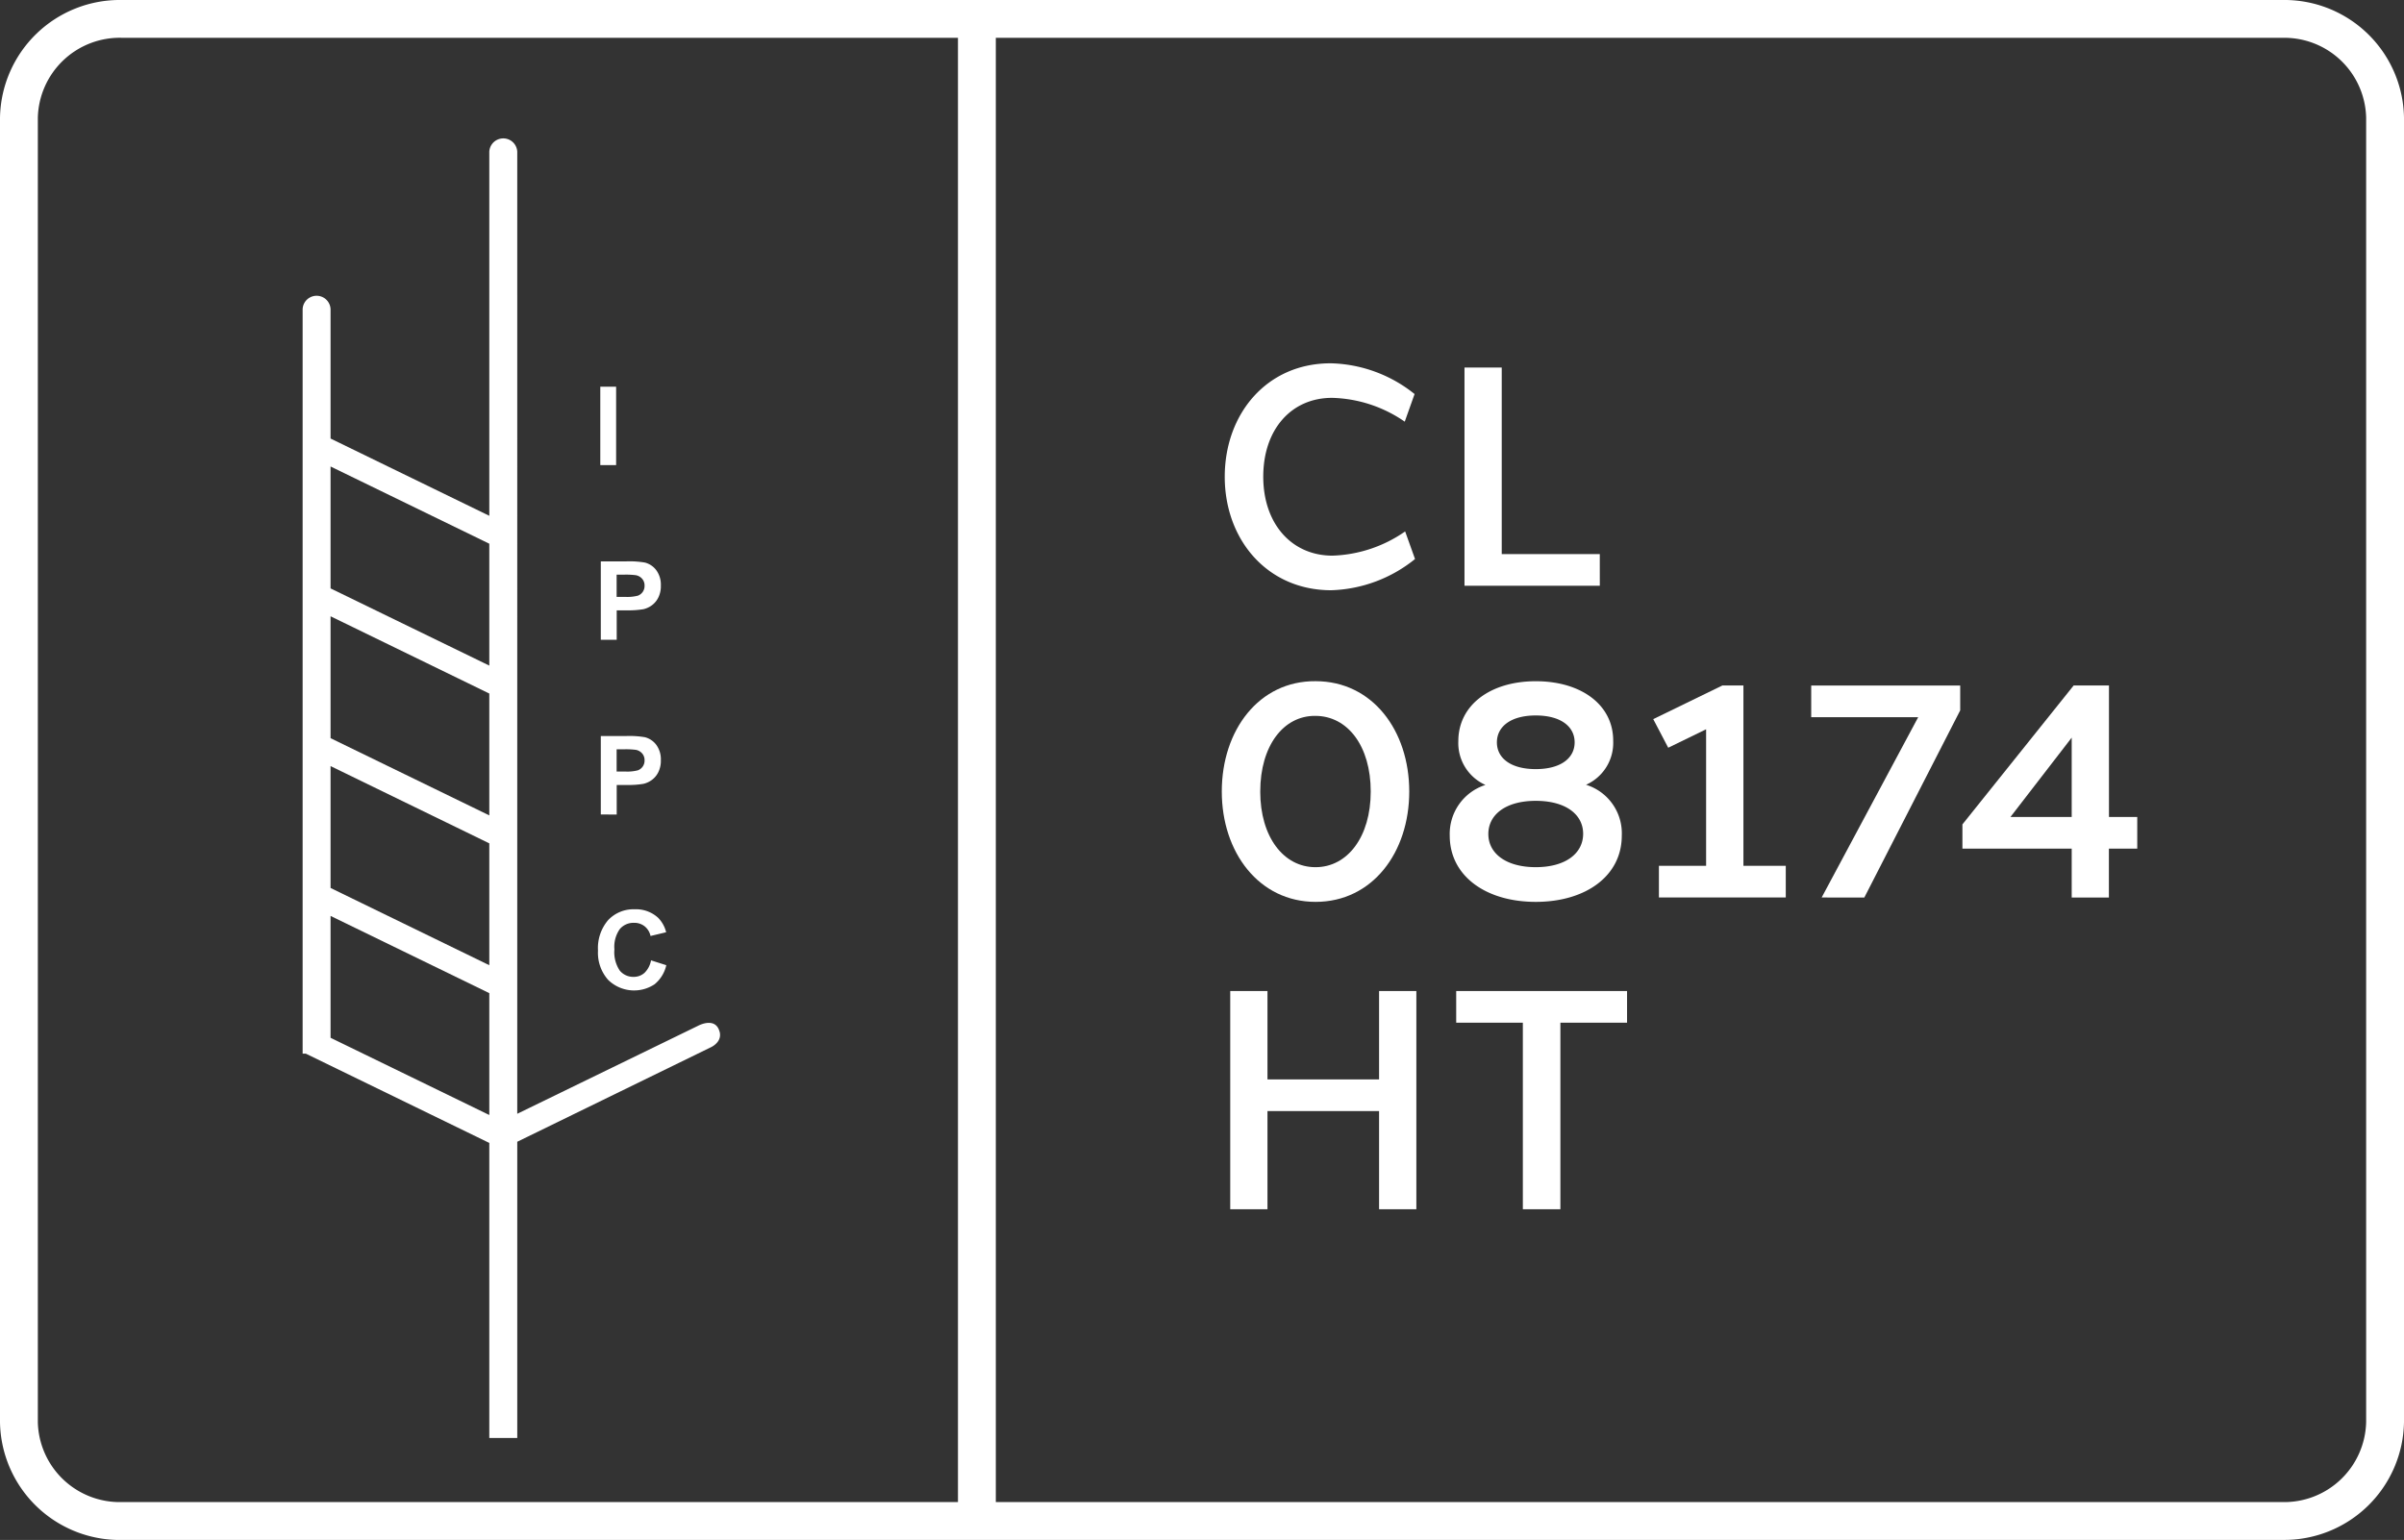
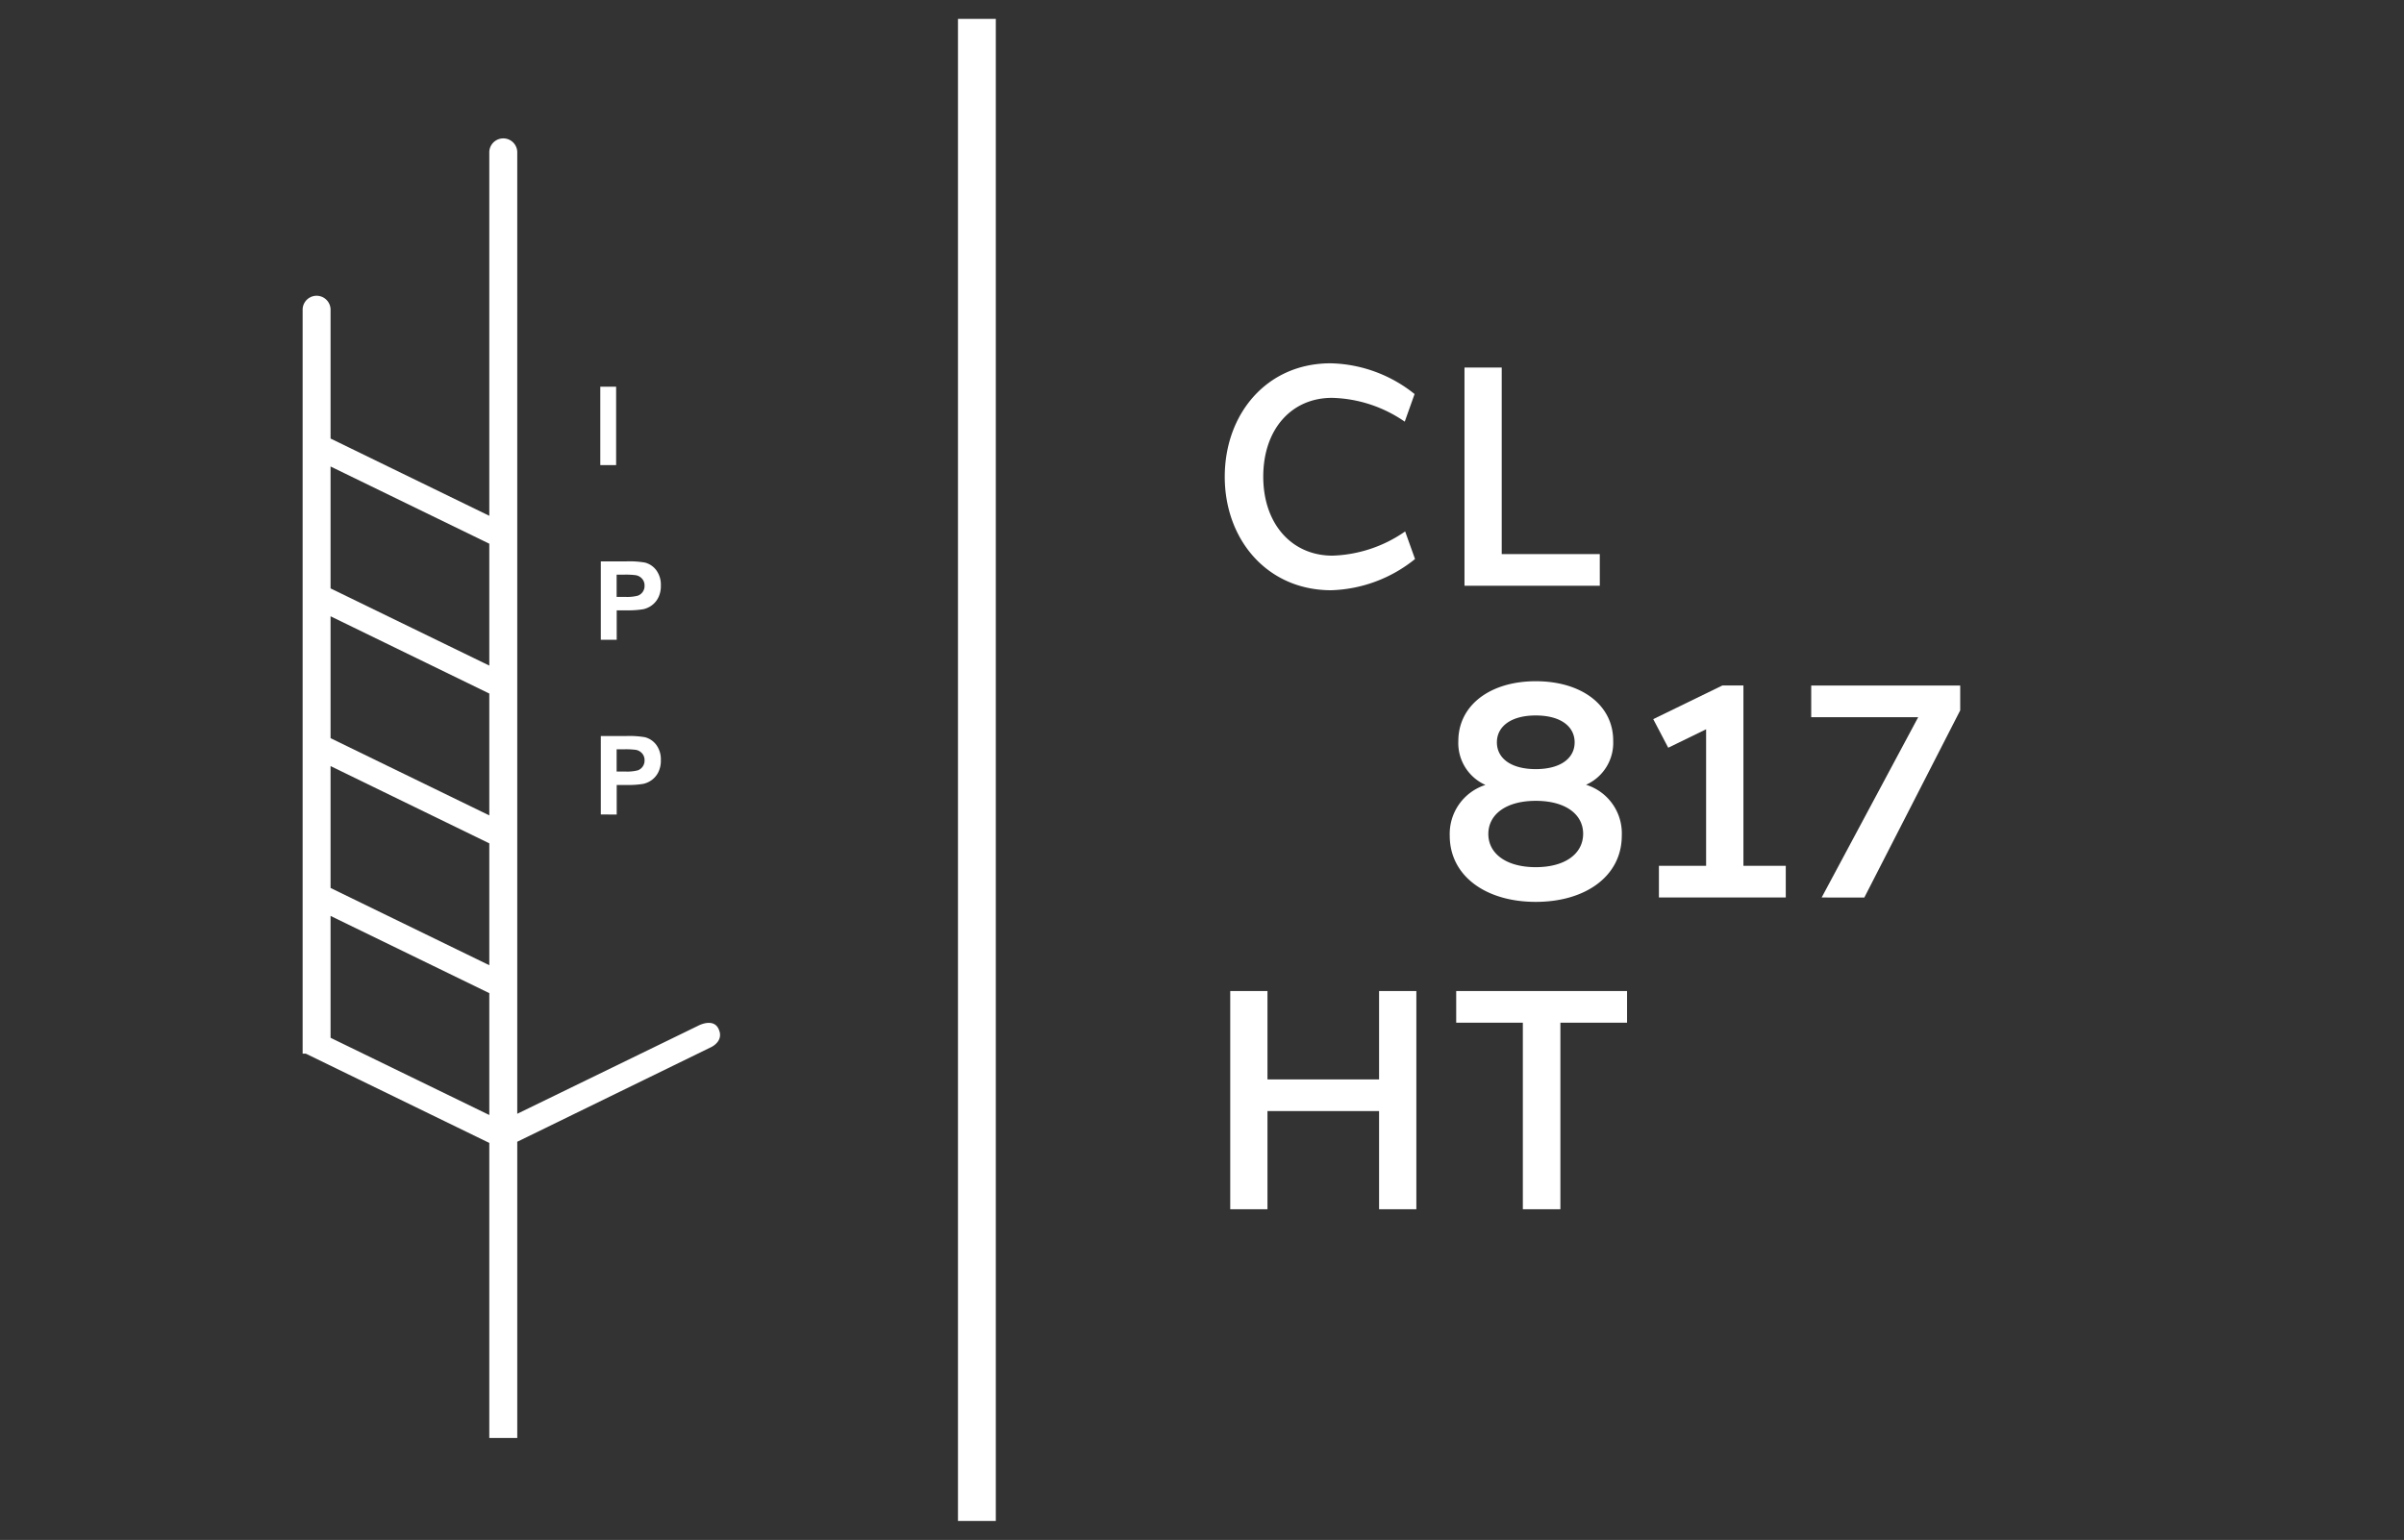
<svg xmlns="http://www.w3.org/2000/svg" width="123.188" height="78.934" viewBox="0 0 123.188 78.934">
  <rect x="0" y="0" width="123.188" height="78.934" fill="#333333" stroke="none" />
  <g id="Grupo_143" data-name="Grupo 143" transform="translate(0 0)">
    <path id="Trazado_122" data-name="Trazado 122" d="M235.07,61.017c-.211-.782-1.094-.3-1.094-.3l-9.271,4.513V15.923a.717.717,0,0,0-1.433,0V34.578l-8.134-3.96V23.989a.716.716,0,0,0-1.431,0V62.149h.165l9.4,4.575V81.848h1.433V66.664l9.9-4.833s.621-.258.467-.815m-11.8,4.277-8.134-3.958V55.088l8.134,3.958Zm0-7.678-8.134-3.96V47.408l8.134,3.96Zm0-7.68-8.134-3.958V39.729l8.134,3.96Zm0-7.678L215.138,38.3V32.051l8.134,3.958Z" transform="translate(-198.199 -8.139)" fill="#fff" />
    <rect id="Rectángulo_117" data-name="Rectángulo 117" width="0.811" height="4.019" transform="translate(30.761 19.822)" fill="#fff" />
    <path id="Trazado_123" data-name="Trazado 123" d="M221.585,30.42V26.4h1.3a4.664,4.664,0,0,1,.966.062,1.055,1.055,0,0,1,.578.392,1.254,1.254,0,0,1,.233.784,1.319,1.319,0,0,1-.134.623,1.087,1.087,0,0,1-.341.4,1.162,1.162,0,0,1-.421.19,4.594,4.594,0,0,1-.842.058H222.4V30.42Zm.811-3.34v1.14h.444a2.159,2.159,0,0,0,.642-.062.526.526,0,0,0,.345-.51.514.514,0,0,0-.13-.363.555.555,0,0,0-.326-.178,4.028,4.028,0,0,0-.584-.027Z" transform="translate(-190.798 2.376)" fill="#fff" />
    <path id="Trazado_124" data-name="Trazado 124" d="M221.585,35.036v-4.02h1.3a4.664,4.664,0,0,1,.966.062,1.055,1.055,0,0,1,.578.392,1.254,1.254,0,0,1,.233.784,1.319,1.319,0,0,1-.134.623,1.087,1.087,0,0,1-.341.4,1.162,1.162,0,0,1-.421.19,4.592,4.592,0,0,1-.842.058H222.4v1.517Zm.811-3.34v1.14h.444a2.159,2.159,0,0,0,.642-.062.526.526,0,0,0,.345-.51.514.514,0,0,0-.13-.363.555.555,0,0,0-.326-.178,4.027,4.027,0,0,0-.584-.027Z" transform="translate(-190.798 6.712)" fill="#fff" />
-     <path id="Trazado_125" data-name="Trazado 125" d="M224.225,38.208l.787.25a1.764,1.764,0,0,1-.6.977,1.9,1.9,0,0,1-2.384-.229,2.094,2.094,0,0,1-.516-1.5,2.2,2.2,0,0,1,.52-1.559,1.78,1.78,0,0,1,1.361-.555,1.669,1.669,0,0,1,1.2.436,1.593,1.593,0,0,1,.411.741l-.8.192a.861.861,0,0,0-.3-.495.85.85,0,0,0-.549-.18.916.916,0,0,0-.725.32,1.573,1.573,0,0,0-.277,1.04,1.69,1.69,0,0,0,.273,1.086.892.892,0,0,0,.714.324.815.815,0,0,0,.555-.206,1.188,1.188,0,0,0,.336-.648" transform="translate(-190.869 11.017)" fill="#fff" />
-     <path id="Trazado_126" data-name="Trazado 126" d="M322.675,90.5H211.942a6.139,6.139,0,0,1-6.231-6.022V17.593a6.141,6.141,0,0,1,6.231-6.03H322.675a6.131,6.131,0,0,1,6.224,6.02v66.88a6.139,6.139,0,0,1-6.224,6.034M211.942,13.5a4.2,4.2,0,0,0-4.292,4.09V84.475a4.2,4.2,0,0,0,4.292,4.083H322.675a4.2,4.2,0,0,0,4.284-4.094V17.583a4.192,4.192,0,0,0-4.284-4.081Z" transform="translate(-205.711 -11.563)" fill="#fff" />
    <rect id="Rectángulo_118" data-name="Rectángulo 118" width="1.939" height="76.994" transform="translate(49.089 0.968)" fill="#fff" />
    <path id="Trazado_127" data-name="Trazado 127" d="M247.8,22.739l-.506,1.42a6.83,6.83,0,0,0-3.71-1.22c-2.085-.01-3.54,1.6-3.54,4.04,0,2.418,1.458,4.048,3.547,4.048a6.889,6.889,0,0,0,3.724-1.241l.506,1.414a7.166,7.166,0,0,1-4.294,1.6c-3.285,0-5.456-2.6-5.456-5.816,0-3.239,2.17-5.836,5.456-5.816a7.111,7.111,0,0,1,4.273,1.577" transform="translate(-175.311 -2.545)" fill="#fff" />
    <path id="Trazado_128" data-name="Trazado 128" d="M251.339,32.463h-6.934V21.276h1.908V30.84h5.025Z" transform="translate(-169.36 -2.437)" fill="#fff" />
-     <path id="Trazado_129" data-name="Trazado 129" d="M247.6,35.222c0,3.128-1.891,5.657-4.8,5.657-2.894,0-4.806-2.529-4.806-5.657,0-3.15,1.912-5.679,4.806-5.655,2.913,0,4.8,2.529,4.8,5.655m-7.636,0c0,2.327,1.195,3.879,2.832,3.879s2.83-1.55,2.83-3.879-1.181-3.877-2.841-3.877c-1.629-.014-2.82,1.53-2.82,3.877" transform="translate(-175.386 5.35)" fill="#fff" />
    <path id="Trazado_130" data-name="Trazado 130" d="M251,34.877a2.607,2.607,0,0,1,1.831,2.609c0,2.058-1.837,3.394-4.408,3.394s-4.408-1.336-4.408-3.394a2.633,2.633,0,0,1,1.829-2.6,2.35,2.35,0,0,1-1.389-2.244c0-1.85,1.641-3.072,3.968-3.072,2.343,0,3.984,1.222,3.968,3.072A2.35,2.35,0,0,1,251,34.877Zm-.149,2.515c0-1-.9-1.691-2.428-1.691s-2.43.7-2.43,1.7.91,1.7,2.43,1.7,2.428-.7,2.428-1.713m-4.42-4.684c0,.811.716,1.371,1.992,1.371s1.992-.561,1.992-1.371-.708-1.379-1.992-1.379-1.992.574-1.992,1.379" transform="translate(-169.726 5.349)" fill="#fff" />
    <path id="Trazado_131" data-name="Trazado 131" d="M256.182,38.924v1.623h-6.5V38.924H252.1v-7l-1.941.946-.768-1.466,3.541-1.724h1.08v9.243Z" transform="translate(-164.674 5.458)" fill="#fff" />
    <path id="Trazado_132" data-name="Trazado 132" d="M261.2,30.954l-4.913,9.593H254.1l4.946-9.241h-5.481V29.681H261.2Z" transform="translate(-160.753 5.458)" fill="#fff" />
-     <path id="Trazado_133" data-name="Trazado 133" d="M266.52,36.419v1.623h-1.453v2.506h-1.906V38.042h-5.6V36.8l5.7-7.12h1.81v6.738Zm-3.359,0V32.352l-3.138,4.067Z" transform="translate(-157.001 5.458)" fill="#fff" />
    <path id="Trazado_134" data-name="Trazado 134" d="M247.753,48.942h-1.91V43.909h-5.719v5.033h-1.908V37.755h1.908v4.531h5.719V37.755h1.91Z" transform="translate(-175.175 13.043)" fill="#fff" />
    <path id="Trazado_135" data-name="Trazado 135" d="M249.524,39.379v9.563H247.6V39.379h-3.415V37.755h8.755v1.623Z" transform="translate(-169.565 13.043)" fill="#fff" />
  </g>
</svg>